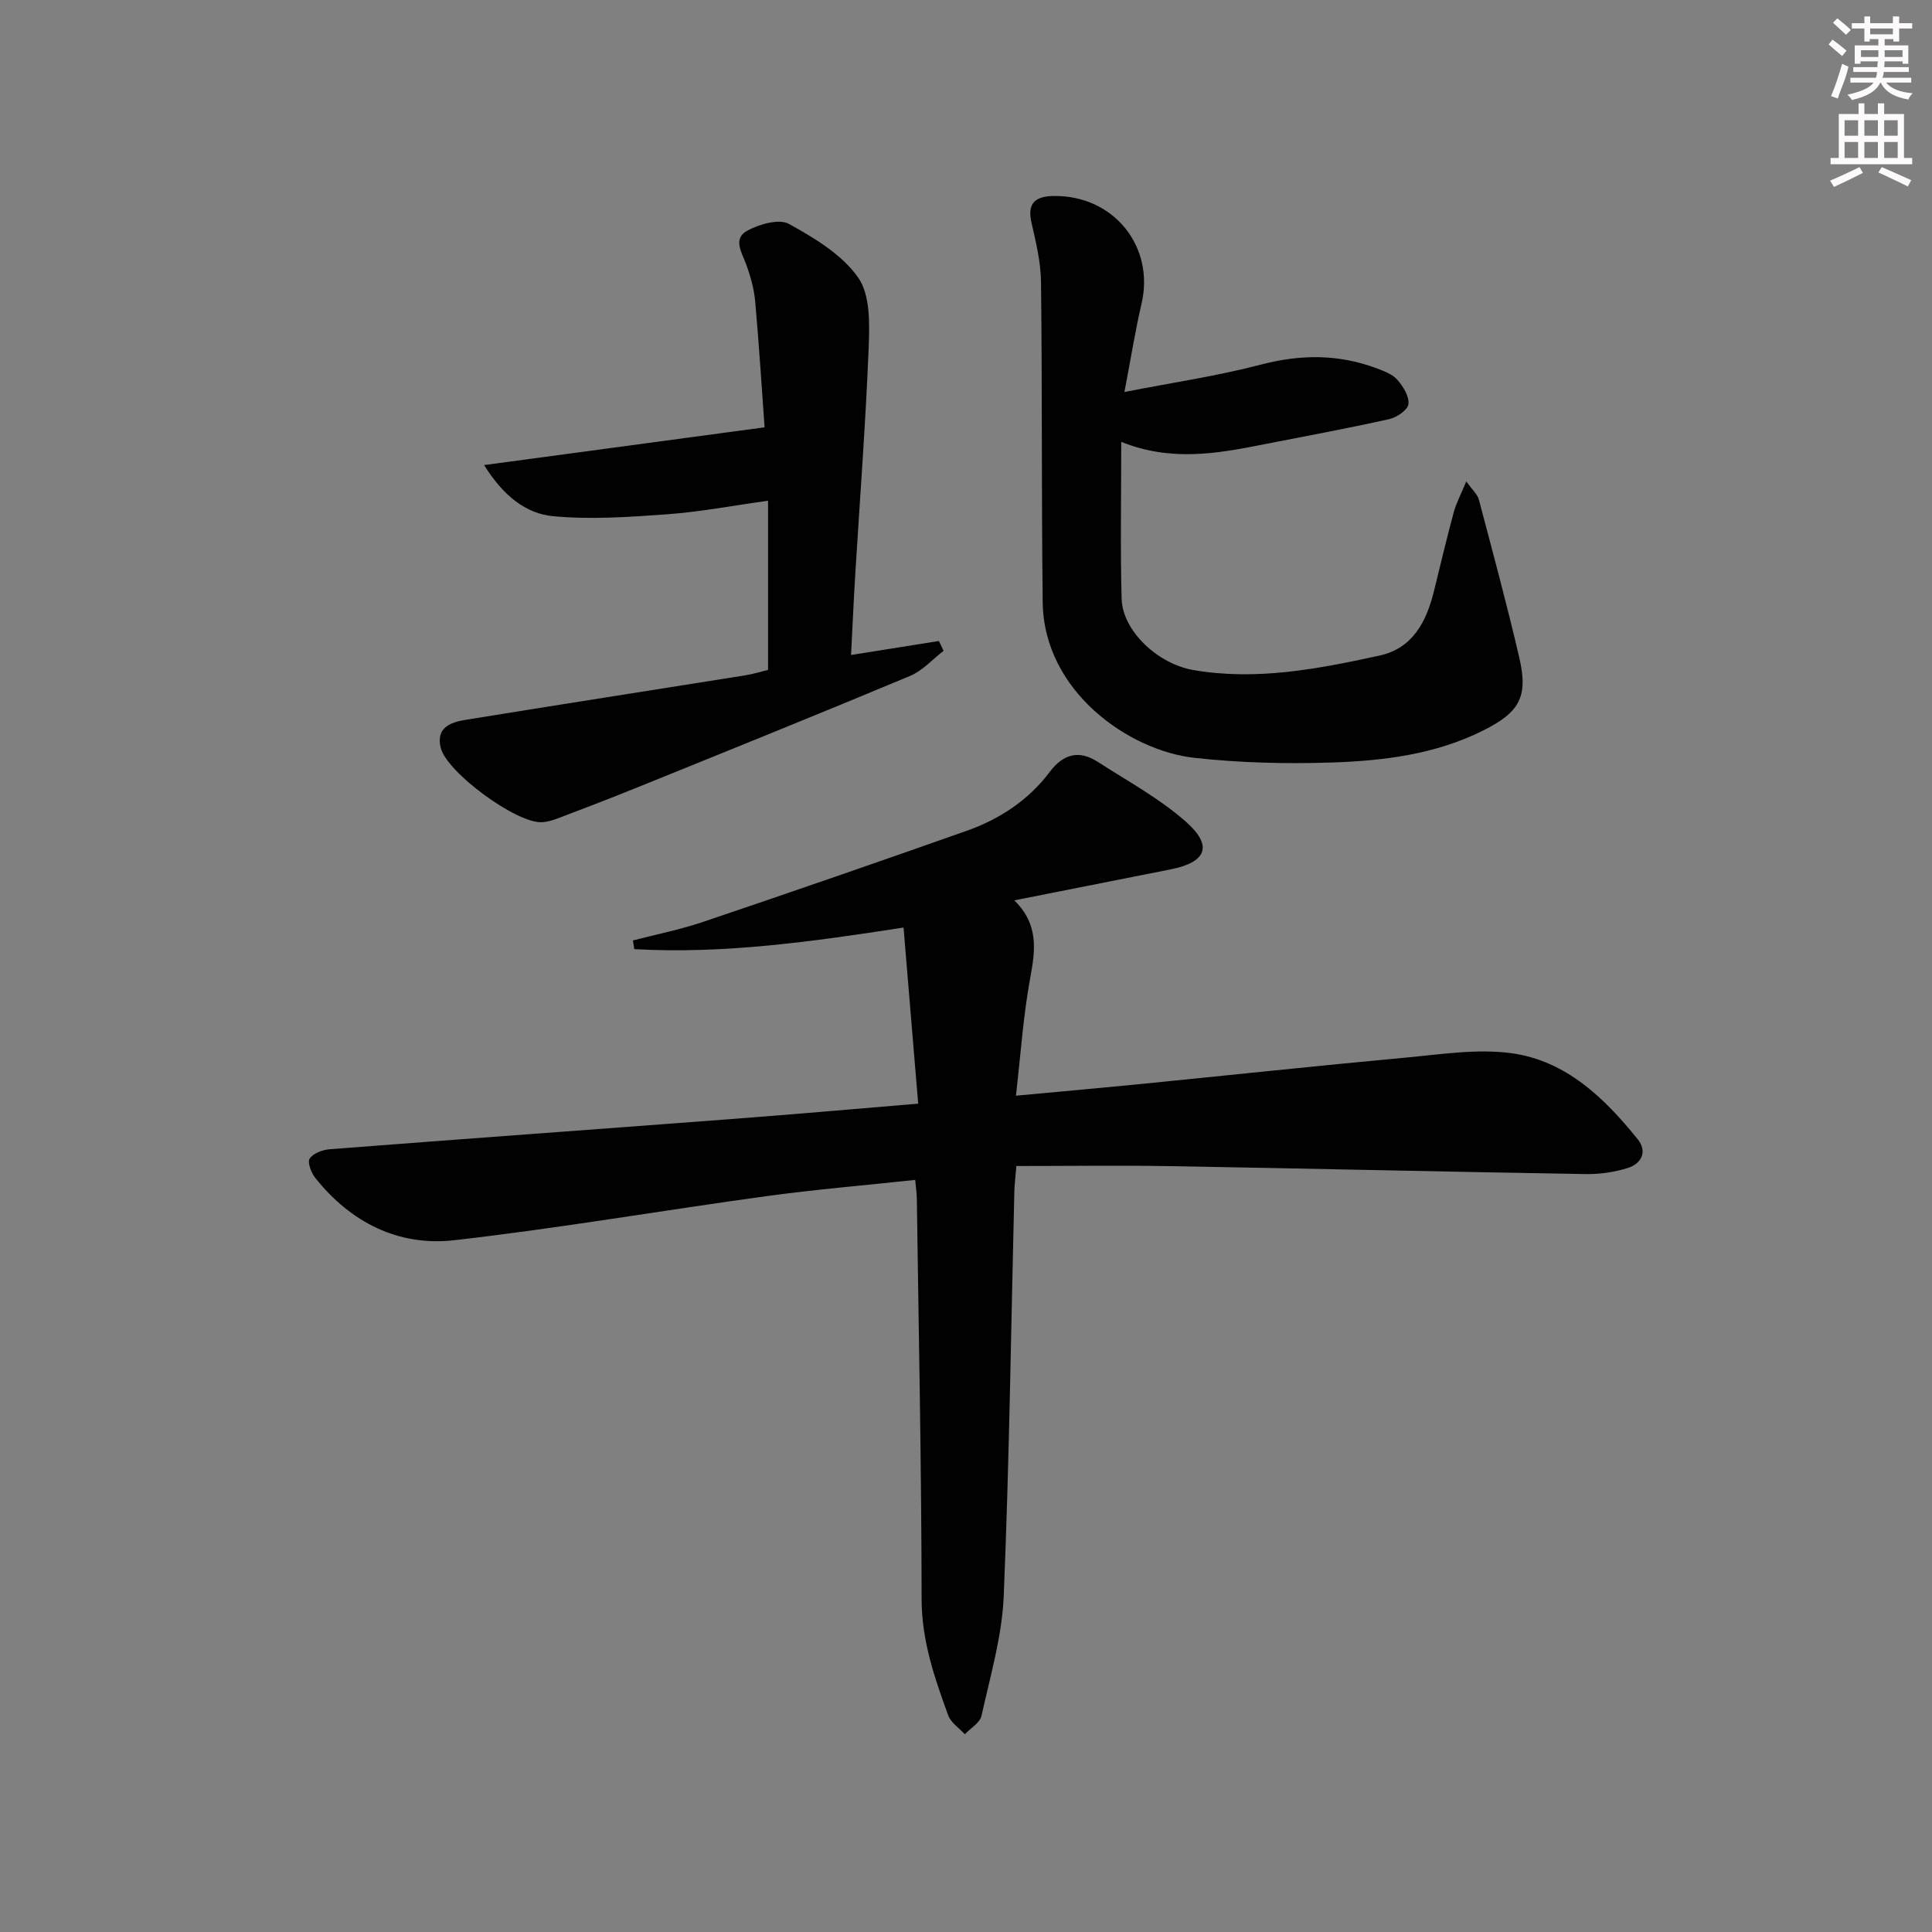
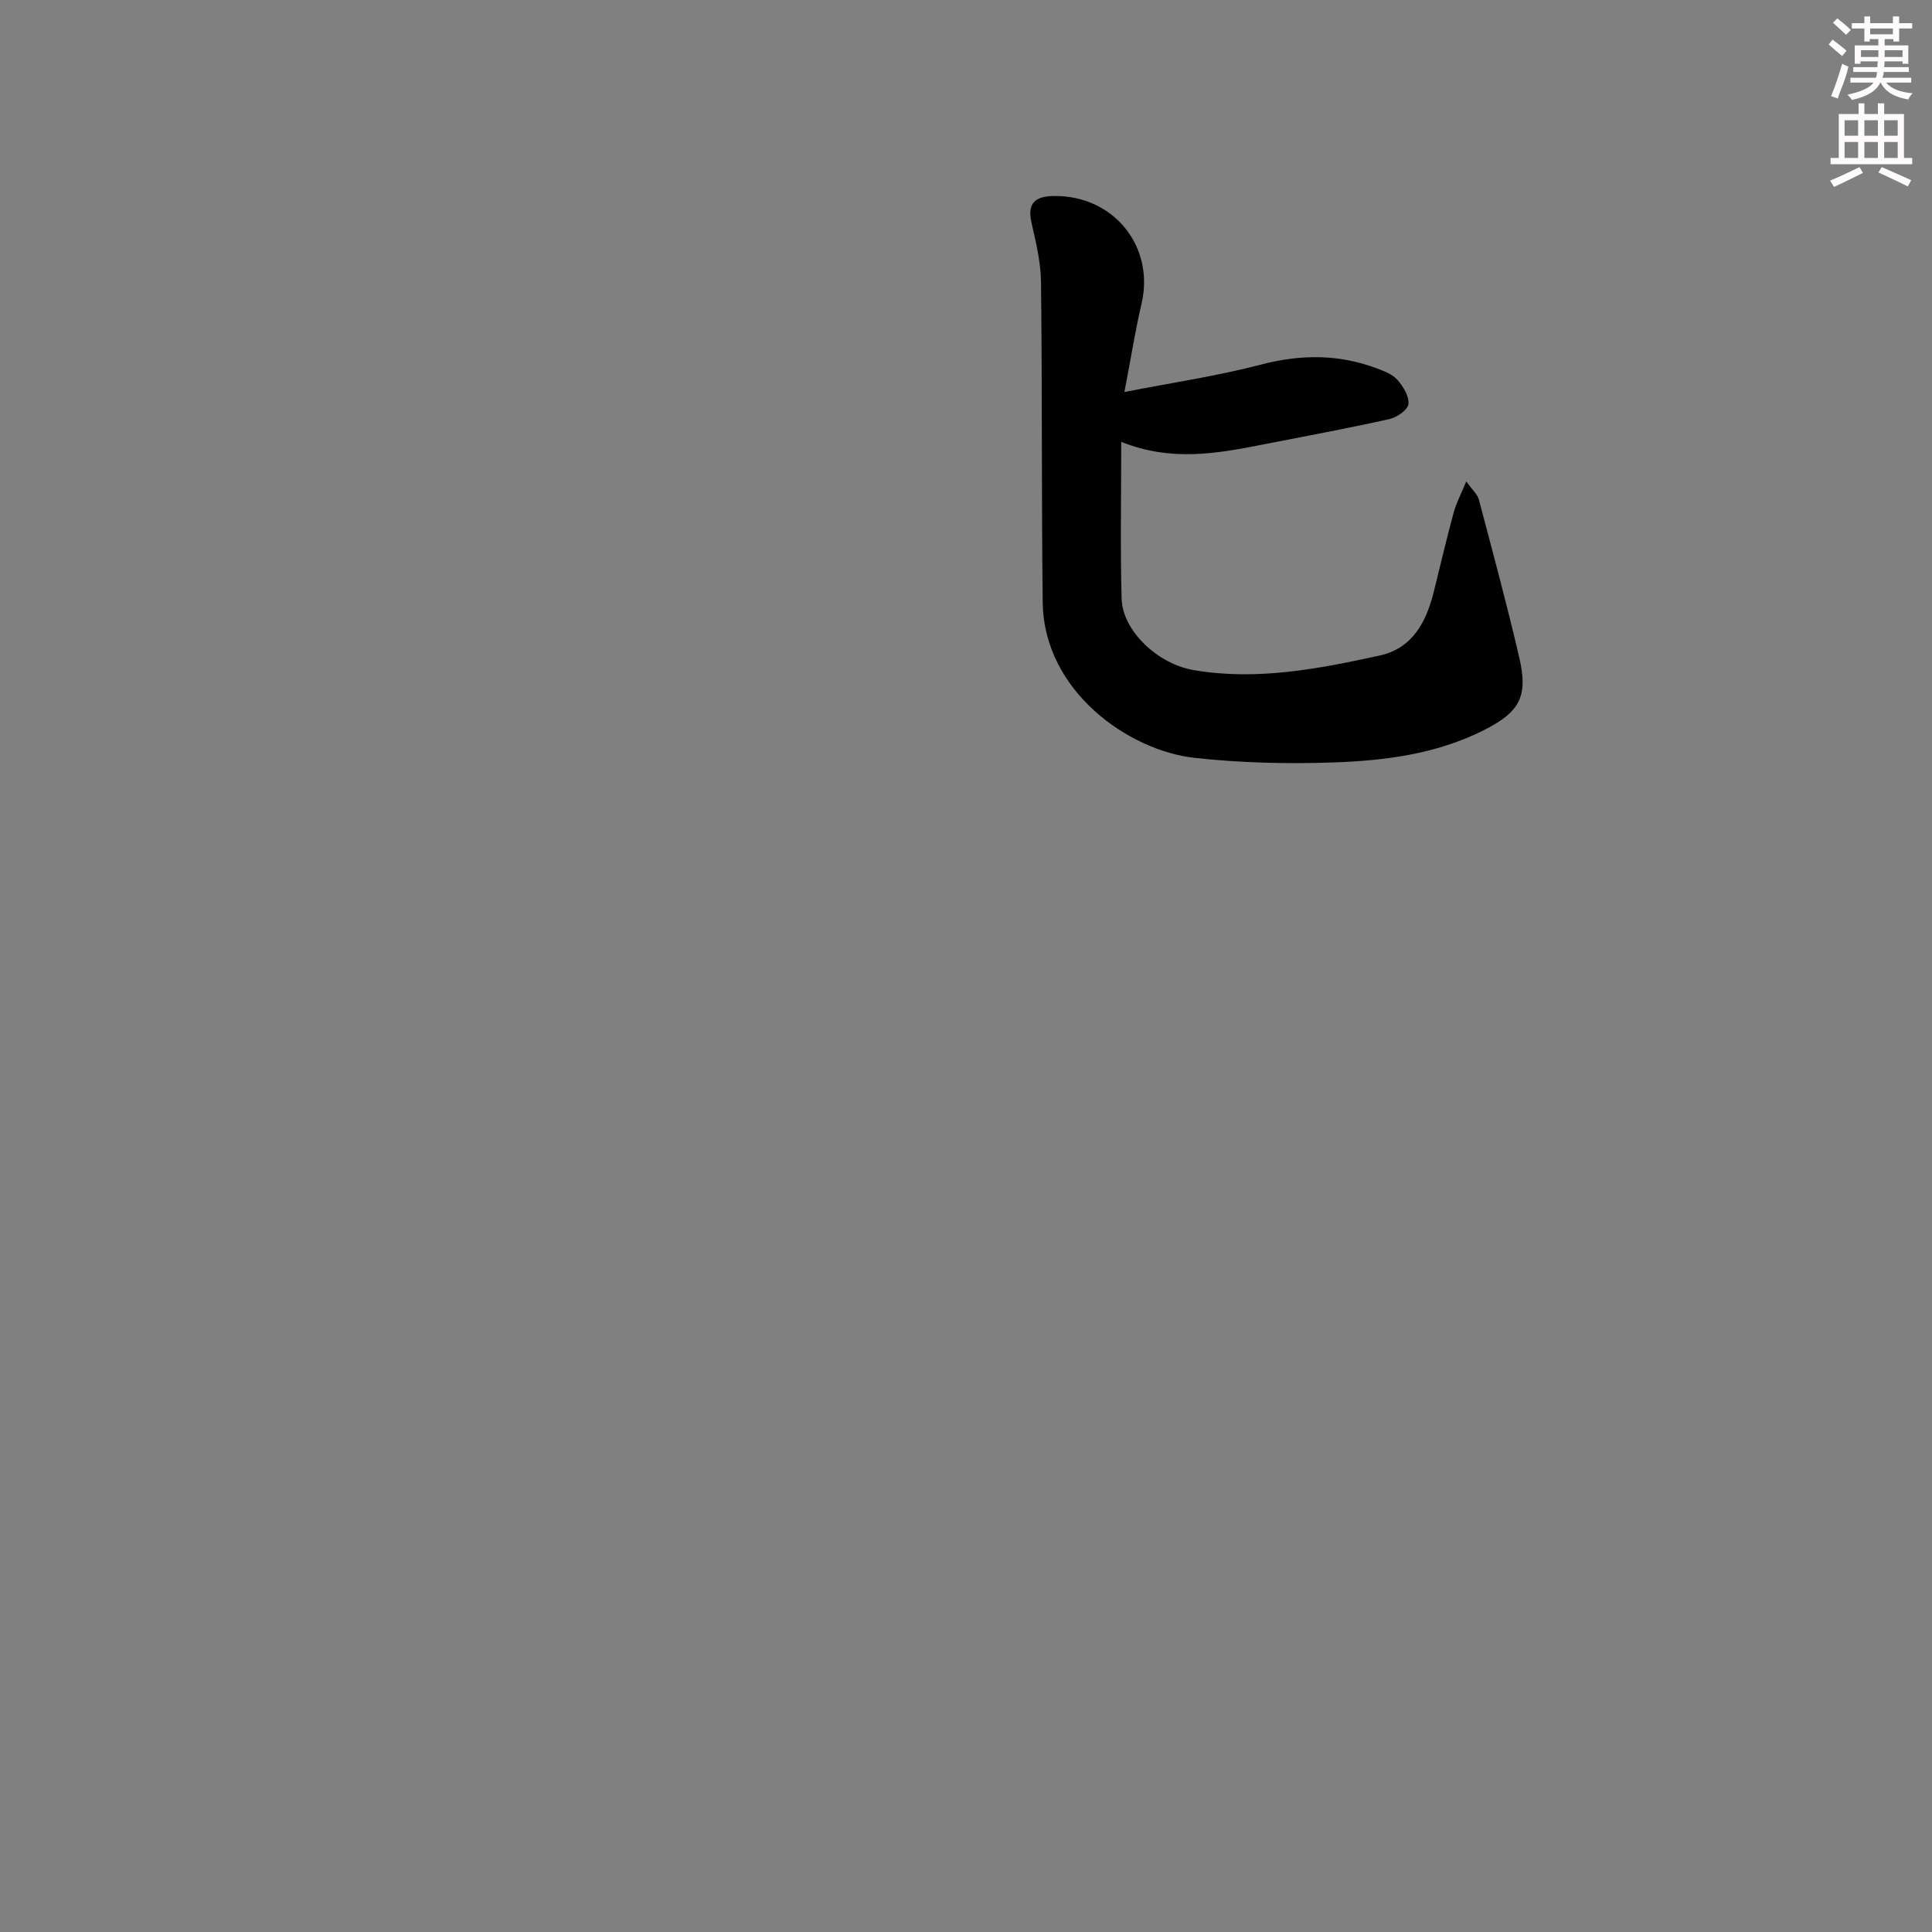
<svg xmlns="http://www.w3.org/2000/svg" enable-background="new 0 0 400 400" viewBox="0 0 400 400">
  <rect x="0" y="0" width="400" height="400" fill="#808080" stroke="none" />
  <g fill="#010102">
-     <path d="m190.1 228.5c-1.02-12.25-2.01-24.22-3.03-36.46-18.99 2.93-37.26 5.51-55.74 4.47-.1-.6-.19-1.2-.29-1.8 4.85-1.26 9.79-2.24 14.52-3.84 18.23-6.16 36.41-12.44 54.55-18.85 6.84-2.42 12.82-6.33 17.25-12.23 2.75-3.67 6.04-4.57 9.9-2.07 6.24 4.03 12.9 7.63 18.39 12.52 5.54 4.94 4.07 8.29-3.27 9.75-10.53 2.1-21.06 4.17-32.38 6.42 5.17 5.07 4.33 10.44 3.27 16.22-1.43 7.78-1.95 15.72-2.93 24.22 8.71-.81 16.75-1.52 24.79-2.31 18.69-1.86 37.37-3.86 56.07-5.59 7.24-.67 14.68-1.86 21.76-.89 11.27 1.55 19.22 9.26 26.11 17.81 2.02 2.51.82 5.03-2 5.93-2.78.88-5.83 1.33-8.76 1.28-28.62-.47-57.24-1.15-85.86-1.64-10.61-.18-21.22-.03-32.02-.03-.22 2.65-.39 3.93-.42 5.2-.68 27.95-1.04 55.92-2.2 83.85-.35 8.31-2.79 16.57-4.6 24.77-.32 1.46-2.26 2.56-3.45 3.83-1.18-1.29-2.89-2.39-3.44-3.91-2.84-7.77-5.5-15.47-5.51-24.08-.03-27.64-.61-55.28-.99-82.92-.02-1.13-.19-2.25-.34-3.86-10.45 1.12-20.67 1.97-30.81 3.36-21.54 2.95-43 6.66-64.59 9.12-11.6 1.32-21.47-3.67-28.82-12.92-.84-1.05-1.65-3.22-1.14-3.98.74-1.1 2.66-1.82 4.13-1.93 27.35-2.12 54.71-4.09 82.06-6.17 12.89-.96 25.77-2.1 39.79-3.27z" />
    <path d="m232.14 91.48c0 11.59-.21 22.04.08 32.48.18 6.62 7.44 13.51 14.93 14.78 13.06 2.23 25.8-.25 38.46-3.01 6.86-1.49 9.7-6.99 11.26-13.29 1.35-5.48 2.65-10.97 4.12-16.41.5-1.85 1.44-3.58 2.59-6.36 1.27 1.79 2.31 2.67 2.6 3.75 2.88 10.9 5.83 21.79 8.38 32.77 1.88 8.12.02 11.29-7.48 15.05-9.9 4.96-20.64 6.28-31.42 6.63-9.45.31-19 .07-28.39-.97-13.48-1.49-31.17-13.71-31.39-32.22-.26-22.11-.09-44.22-.35-66.33-.05-4.07-1.04-8.18-1.96-12.19-.94-4.08.71-5.51 4.55-5.58 12.4-.2 21.01 10.41 18.22 22.32-1.28 5.47-2.16 11.05-3.54 18.26 10.01-1.96 19.28-3.32 28.29-5.68 8.2-2.14 16.04-2.18 23.91.77 1.54.58 3.29 1.22 4.31 2.38 1.2 1.38 2.48 3.44 2.29 5.04-.14 1.2-2.4 2.75-3.95 3.1-8.73 1.94-17.54 3.57-26.32 5.29-9.48 1.87-18.95 3.54-29.19-.58z" />
-     <path d="m100.23 96.29c19.52-2.63 38.16-5.14 58.07-7.82-.58-8-1.14-17.01-1.94-25.99-.23-2.6-.95-5.22-1.85-7.69-.92-2.51-2.86-5.38.22-7.04 2.49-1.34 6.56-2.52 8.61-1.39 5.3 2.93 11.05 6.37 14.37 11.16 2.53 3.65 2.32 9.71 2.13 14.65-.62 15.6-1.82 31.18-2.77 46.77-.33 5.42-.57 10.85-.87 16.67 6.43-1.03 12.31-1.97 18.19-2.9.32.68.64 1.36.97 2.04-2.3 1.76-4.35 4.11-6.93 5.19-18.83 7.87-37.75 15.5-56.66 23.16-5.23 2.12-10.51 4.14-15.79 6.15-1.22.47-2.53.92-3.81.98-5.26.26-19.64-10.3-20.92-15.39-1.05-4.18 2.01-5.29 5.06-5.79 19.28-3.14 38.59-6.13 57.88-9.21 1.78-.28 3.52-.83 4.83-1.15 0-11.54 0-22.78 0-35.02-7.56 1.05-14.16 2.32-20.82 2.8-7.88.57-15.88 1.14-23.7.4-5.63-.53-10.32-4.23-14.27-10.58z" />
  </g>
  <path d="m378.6 9.2.8-1c.9.7 1.9 1.4 2.9 2.3l-.9 1.1c-1.1-.9-2-1.7-2.8-2.4zm.5 10.7c.9-2.1 1.6-4.3 2.3-6.7.4.2.8.4 1.3.6-.7 3.1-1.5 4.3-2.2 6.6zm.4-15.2.9-.9c1 .8 2 1.6 2.8 2.4l-1 1c-1-.9-1.9-1.8-2.7-2.5zm12.5-1.3h1.2v1.4h2.7v1.1h-2.7v2.7h-1.2v-.5h-1.8v1.3h4.9v3.8h-1.2v-.5h-3.7c0 .4-.1.9-.1 1.2h5.1v1h-5.2c0 .5-.1.9-.3 1.2h6v1h-5.2c1.1 1.3 2.9 2 5.5 2.2-.4.4-.7.8-.9 1.3-2.9-.5-4.8-1.6-5.7-3.5h-.1c-.8 1.7-2.7 2.9-5.9 3.6-.2-.4-.6-.8-.9-1.1 2.8-.6 4.6-1.4 5.4-2.5h-4.8v-1h5.3c.1-.3.2-.7.2-1.2h-4.9v-1h5c0-.4 0-.8.1-1.2h-3.6v.5h-1.2v-3.8h4.9v-1.3h-1.8v.5h-1.1v-2.7h-2.6v-1.1h2.6v-1.4h1.2v1.4h4.7v-1.4zm-6.7 8.4h3.6c0-.4 0-.9 0-1.4h-3.6zm1.9-4.7h4.7v-1.2h-4.7zm6.7 3.3h-3.7v1.4h3.7z" fill="#fcfafa" />
  <path d="m384.7 21.4h1.3v2.2h2.8v-2.2h1.3v2.2h4.1v9.1h1.7v1.3h-16.9v-1.3h1.7v-9.1h4.1v-2.2zm.3 13.2.7 1.2c-1.8.9-3.8 1.9-6 2.9-.2-.4-.5-.8-.8-1.3 2.4-1 4.4-2 6.1-2.8zm-3.1-6.5h2.8v-3.2h-2.8zm0 4.6h2.8v-3.3h-2.8v3.2zm4.1-4.6h2.8v-3.2h-2.8zm0 4.6h2.8v-3.3h-2.8zm3.6 1.9c2.1.9 4.1 1.8 6.1 2.7l-.7 1.3c-2.2-1.1-4.2-2-6.1-2.9zm3.3-9.7h-2.8v3.2h2.8zm-2.8 7.8h2.8v-3.3h-2.8z" fill="#fcfafa" />
</svg>